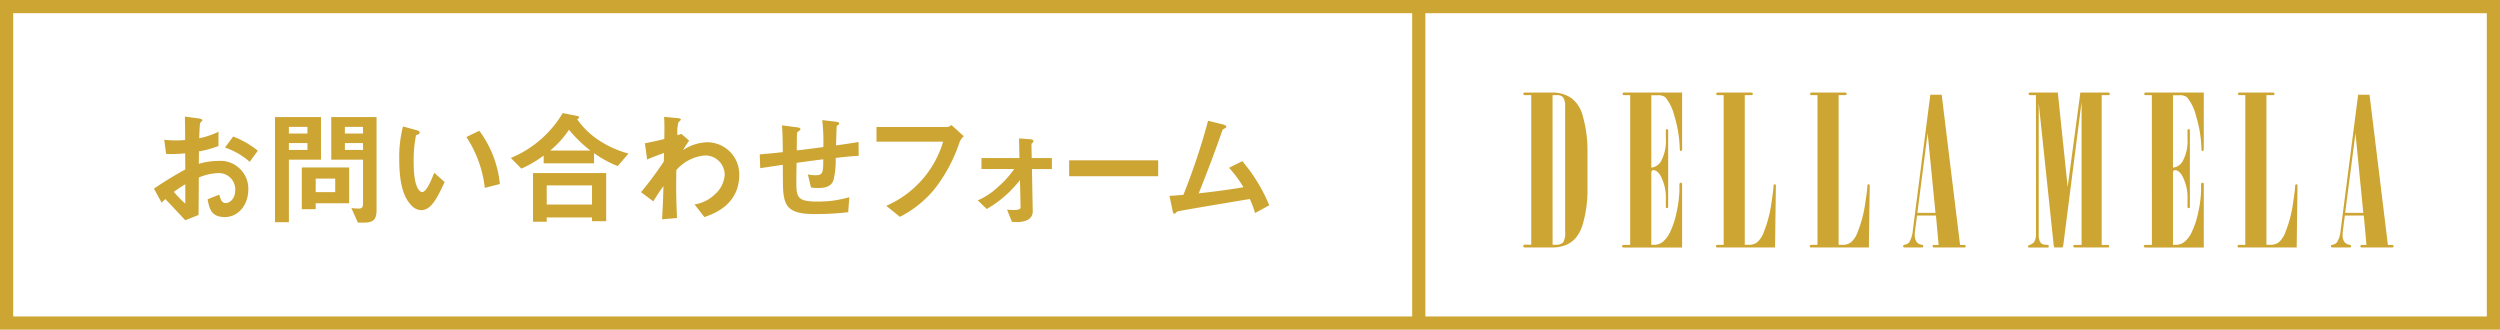
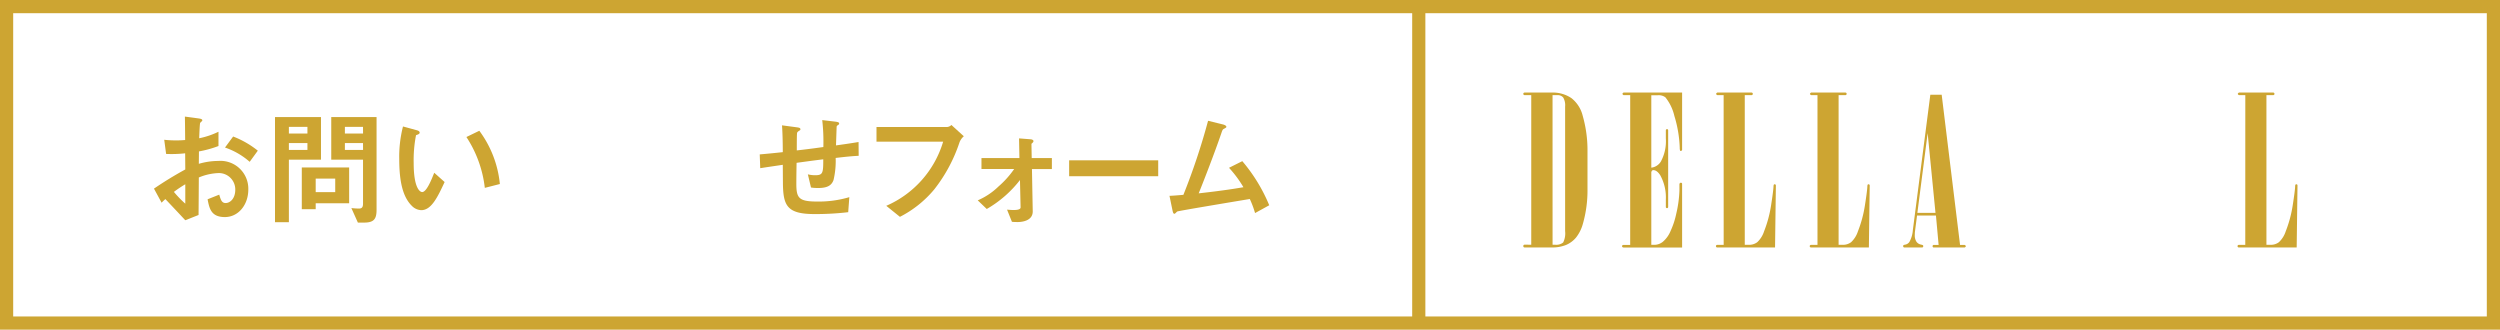
<svg xmlns="http://www.w3.org/2000/svg" width="320" height="42.194" viewBox="0 0 320 42.194">
  <defs>
    <style>
      .cls-1 {
        fill: #cda532;
      }
    </style>
  </defs>
  <title>アセット 1ldpi</title>
  <g id="レイヤー_2" data-name="レイヤー 2">
    <g id="レイヤー_1-2" data-name="レイヤー 1">
      <g>
        <path class="cls-1" d="M0,0V42.194H320V0ZM1.688,40.506V1.688H180.76V40.506Zm316.624,0H182.447V1.688H318.312Z" />
        <g>
          <path class="cls-1" d="M196,31.323V12.178h-.831a.186.186,0,0,1-.138-.047.167.167,0,0,1-.047-.125.153.153,0,0,1,.047-.112.19.19,0,0,1,.138-.046h3.415a4.272,4.272,0,0,1,2.558.712,4.124,4.124,0,0,1,1.45,2.281,15.993,15.993,0,0,1,.607,4.47V24.2a15.567,15.567,0,0,1-.593,4.457,4.952,4.952,0,0,1-.871,1.747,3.4,3.4,0,0,1-1.278.949,4.746,4.746,0,0,1-1.873.323h-3.415a.186.186,0,0,1-.138-.046.168.168,0,0,1-.047-.125.164.164,0,0,1,.185-.185Zm2.729,0h.3a1.427,1.427,0,0,0,1.056-.283,2.6,2.6,0,0,0,.25-1.457V13.641a1.959,1.959,0,0,0-.244-1.16.9.9,0,0,0-.745-.3h-.62Z" />
          <path class="cls-1" d="M208.666,12.178h-.855c-.089-.062-.134-.115-.134-.159,0-.061.044-.118.133-.171h7.5v7.344c-.051.088-.1.132-.152.132a.119.119,0,0,1-.107-.046,1.2,1.2,0,0,1-.045-.375,15.6,15.6,0,0,0-.688-4.067,5.911,5.911,0,0,0-1.151-2.382,1.455,1.455,0,0,0-.98-.263h-.82V21.46a1.647,1.647,0,0,0,1.227-.791,5.459,5.459,0,0,0,.633-2.953V16.687a.155.155,0,0,1,.158-.158.13.13,0,0,1,.1.046.164.164,0,0,1,.04.112v9.8a.164.164,0,0,1-.04.112.13.13,0,0,1-.1.046.155.155,0,0,1-.158-.158v-.949a5.846,5.846,0,0,0-.712-3.1q-.423-.659-.884-.659a.227.227,0,0,0-.185.079.443.443,0,0,0-.079.29v9.19h.422a1.754,1.754,0,0,0,1.068-.4,3.675,3.675,0,0,0,.989-1.4,10.19,10.19,0,0,0,.712-2.17,15.041,15.041,0,0,0,.409-2.966v-.87c.061-.1.118-.146.171-.146a.19.19,0,0,1,.126.04.135.135,0,0,1,.046.106v8.148h-7.49a.2.2,0,0,1-.145-.051.152.152,0,0,1-.052-.114.15.15,0,0,1,.052-.12.222.222,0,0,1,.145-.044h.844Z" />
          <path class="cls-1" d="M220.625,12.178h-.817c-.1-.062-.145-.115-.145-.159s.048-.109.145-.171H224.2a.156.156,0,0,1,.112.046.152.152,0,0,1,.046.112.166.166,0,0,1-.046.125.153.153,0,0,1-.112.047h-.87V31.336h.556A1.7,1.7,0,0,0,224.93,31a3.276,3.276,0,0,0,.873-1.391,15.5,15.5,0,0,0,.907-3.4q.283-1.839.3-2.354a.543.543,0,0,1,.051-.237l.1-.04.1.04a.166.166,0,0,1,.051.118l-.106,7.938H219.8a.154.154,0,0,1-.112-.044.16.16,0,0,1-.046-.121.156.156,0,0,1,.047-.12.159.159,0,0,1,.113-.044h.828Z" />
          <path class="cls-1" d="M232.638,12.178h-.818c-.1-.062-.145-.115-.145-.159s.049-.109.145-.171h4.391a.156.156,0,0,1,.112.046.153.153,0,0,1,.047.112.167.167,0,0,1-.047.125.153.153,0,0,1-.112.047h-.87V31.336h.556A1.7,1.7,0,0,0,236.942,31a3.276,3.276,0,0,0,.873-1.391,15.5,15.5,0,0,0,.907-3.4q.285-1.839.3-2.354a.533.533,0,0,1,.05-.237l.1-.04.1.04a.166.166,0,0,1,.051.118l-.106,7.938h-7.41a.154.154,0,0,1-.112-.044.165.165,0,0,1,.114-.285h.829Z" />
          <path class="cls-1" d="M247.082,12.125h1.454l2.351,19.225h.593c.1.059.145.114.145.164s-.048.106-.145.165h-3.969a.131.131,0,0,1-.1-.044.2.2,0,0,1,0-.241.134.134,0,0,1,.1-.044h.633l-.342-3.758H245.38l-.274,2.122c-.009.114-.013.233-.013.356a1.471,1.471,0,0,0,.219.878.911.911,0,0,0,.6.362l.211.066a.176.176,0,0,1,.054.132.168.168,0,0,1-.047.125.15.15,0,0,1-.112.046h-2.254a.15.15,0,0,1-.112-.046.168.168,0,0,1-.047-.125.216.216,0,0,1,.04-.132l.158-.053a.838.838,0,0,0,.593-.343,3.591,3.591,0,0,0,.449-1.529Zm-.342,4.918-1.316,10.206h2.318Z" />
-           <path class="cls-1" d="M260.6,12.178h-.777a.16.16,0,0,1-.159-.159.17.17,0,0,1,.047-.125.154.154,0,0,1,.112-.046H263.4l1.263,12.091,1.623-12.091h3.585a.2.2,0,0,1,.132.046.145.145,0,0,1,.053.112.157.157,0,0,1-.053.125.192.192,0,0,1-.132.047h-.857V31.35h.857a.054.054,0,0,1,.053.025.284.284,0,0,1,.039.152.2.2,0,0,1-.026.114.078.078,0,0,1-.066.038h-4.338a.14.14,0,0,1-.1-.044.181.181,0,0,1,0-.241.144.144,0,0,1,.1-.044h.91V13.035l-2.321,18.183a1.425,1.425,0,0,1-.092.408.138.138,0,0,1-.119.053h-.857a.138.138,0,0,1-.119-.053,1.341,1.341,0,0,1-.079-.408l-1.9-18v16.72a2.352,2.352,0,0,0,.139.962.8.8,0,0,0,.482.4l.593.053a.169.169,0,0,1,.066.158.2.2,0,0,1-.033.138.261.261,0,0,1-.165.033h-2.334a.1.1,0,0,1-.085-.039.157.157,0,0,1-.034-.106.131.131,0,0,1,.034-.1.941.941,0,0,1,.23-.112,1.043,1.043,0,0,0,.554-.408,1.975,1.975,0,0,0,.2-.976Z" />
-           <path class="cls-1" d="M275.438,12.178h-.855c-.089-.062-.133-.115-.133-.159q0-.091.132-.171h7.5v7.344c-.05.088-.1.132-.151.132a.121.121,0,0,1-.108-.046,1.177,1.177,0,0,1-.044-.375,15.645,15.645,0,0,0-.688-4.067,5.909,5.909,0,0,0-1.152-2.382,1.451,1.451,0,0,0-.979-.263h-.82V21.46a1.643,1.643,0,0,0,1.226-.791A5.459,5.459,0,0,0,280,17.716V16.687a.157.157,0,0,1,.158-.158.133.133,0,0,1,.106.046.168.168,0,0,1,.039.112v9.8a.168.168,0,0,1-.039.112.133.133,0,0,1-.106.046.157.157,0,0,1-.158-.158v-.949a5.837,5.837,0,0,0-.712-3.1q-.423-.659-.884-.659a.225.225,0,0,0-.184.079.437.437,0,0,0-.079.29v9.19h.421a1.754,1.754,0,0,0,1.069-.4,3.7,3.7,0,0,0,.989-1.4,10.246,10.246,0,0,0,.712-2.17,15.1,15.1,0,0,0,.408-2.966v-.87c.062-.1.119-.146.172-.146a.189.189,0,0,1,.125.04.132.132,0,0,1,.046.106v8.148H274.6a.2.2,0,0,1-.145-.051.153.153,0,0,1-.053-.114.151.151,0,0,1,.053-.12.22.22,0,0,1,.145-.044h.843Z" />
          <path class="cls-1" d="M287.4,12.178h-.817c-.1-.062-.145-.115-.145-.159s.048-.109.145-.171h4.39a.159.159,0,0,1,.159.158.167.167,0,0,1-.047.125.151.151,0,0,1-.112.047h-.87V31.336h.556A1.7,1.7,0,0,0,291.7,31a3.3,3.3,0,0,0,.873-1.391,15.56,15.56,0,0,0,.906-3.4q.285-1.839.3-2.354a.515.515,0,0,1,.051-.237l.1-.04.1.04a.17.17,0,0,1,.05.118l-.105,7.938h-7.411a.15.15,0,0,1-.111-.044.157.157,0,0,1-.047-.121.156.156,0,0,1,.16-.164h.829Z" />
-           <path class="cls-1" d="M301.842,12.125H303.3l2.351,19.225h.594c.1.059.145.114.145.164s-.049.106-.145.165h-3.97a.133.133,0,0,1-.105-.044.2.2,0,0,1,0-.241.136.136,0,0,1,.105-.044h.633l-.342-3.758H300.14l-.273,2.122c-.01.114-.013.233-.013.356a1.471,1.471,0,0,0,.218.878.911.911,0,0,0,.6.362l.212.066a.179.179,0,0,1,.053.132.172.172,0,0,1-.046.125.152.152,0,0,1-.112.046h-2.255a.15.15,0,0,1-.112-.046.168.168,0,0,1-.046-.125.215.215,0,0,1,.039-.132l.158-.053a.842.842,0,0,0,.594-.343,3.593,3.593,0,0,0,.448-1.529Zm-.342,4.918-1.316,10.206H302.5Z" />
        </g>
        <g>
          <path class="cls-1" d="M19.708,24.145a46.22,46.22,0,0,1,4.009-2.454L23.7,19.623a15.783,15.783,0,0,1-2.438.08l-.241-1.812a12.954,12.954,0,0,0,1.572.08c.4,0,.641-.016,1.107-.048-.016-1.812-.016-1.957-.033-3l1.781.24c.448.065.448.177.448.257,0,.064-.24.256-.272.305-.064.1-.112,1.668-.128,1.972a10.154,10.154,0,0,0,2.469-.834v1.828a13.938,13.938,0,0,1-2.5.69L25.45,20.97a8.85,8.85,0,0,1,2.469-.369,3.568,3.568,0,0,1,3.865,3.656c0,1.973-1.283,3.528-3,3.528-1.764,0-1.989-1.106-2.213-2.277l1.491-.593c.193.657.321,1.074.818,1.074.577,0,1.235-.577,1.235-1.7a2.1,2.1,0,0,0-2.229-2.133,7.171,7.171,0,0,0-2.437.562c-.016,2.55-.016,2.838-.033,4.8l-1.7.673c-.689-.737-1.09-1.17-2.55-2.71-.224.209-.256.225-.48.465Zm4.009-.561a16.554,16.554,0,0,0-1.459.978,13.534,13.534,0,0,0,1.459,1.508Zm8.243-2.871A9.317,9.317,0,0,0,28.8,18.885l1.043-1.411A11.806,11.806,0,0,1,33,19.286Z" />
          <path class="cls-1" d="M36.977,20.44v8H35.2V14.988h5.886V20.44Zm2.374-4.2H36.977v.85h2.374Zm0,2.069H36.977v.882h2.374Zm1.058,7.713v.754h-1.78v-5.34h6.062v4.586Zm2.5-3.159h-2.5v1.732h2.5Zm3.7,5.629h-.8l-.834-1.86a9.113,9.113,0,0,0,.962.064c.37,0,.53-.16.53-.625V20.44H42.4V14.988H48.2V26.839C48.2,27.994,47.9,28.491,46.615,28.491Zm-.144-12.252H44.146v.85h2.325Zm0,2.069H44.146v.882h2.325Z" />
          <path class="cls-1" d="M53.925,26.9a1.749,1.749,0,0,1-1.187-.529c-1.122-1.09-1.635-2.967-1.635-6.014a15.649,15.649,0,0,1,.48-4.169l1.765.481c.112.032.369.112.369.3,0,.176-.193.24-.466.336a16.663,16.663,0,0,0-.3,3.577c0,3.127.77,3.7,1.09,3.7.578,0,1.235-1.7,1.54-2.469l1.331,1.186C56.026,25.2,55.224,26.9,53.925,26.9Zm8.131-2.854A14.909,14.909,0,0,0,59.7,17.538l1.652-.8a13.629,13.629,0,0,1,2.63,6.816Z" />
-           <path class="cls-1" d="M79.067,21.258a14.5,14.5,0,0,1-3.031-1.651v1.3H69.589v-.995a14.515,14.515,0,0,1-2.854,1.668l-1.347-1.363a13.9,13.9,0,0,0,6.639-5.741l1.876.369c.144.032.225.128.225.176,0,.064-.145.192-.241.257a10.257,10.257,0,0,0,2.534,2.517,12.915,12.915,0,0,0,4.025,1.861Zm-3.288,7.057v-.482h-5.8v.546H68.226V22.156h9.366v6.159Zm0-4.587h-5.8v2.454h5.8Zm-2.95-7.12a12.292,12.292,0,0,1-2.406,2.662h5.148A16.917,16.917,0,0,1,72.829,16.608Z" />
-           <path class="cls-1" d="M90.162,27.785,88.9,26.166A4.754,4.754,0,0,0,91.477,24.9a3.666,3.666,0,0,0,1.283-2.5,2.48,2.48,0,0,0-2.534-2.5,5.426,5.426,0,0,0-3.657,1.876l-.016,1.46c-.016,2.165.064,3.528.1,4.667l-1.908.16c.1-1.764.128-2.39.176-4.25-.513.722-.8,1.155-1.3,1.957l-1.572-1.171a43.89,43.89,0,0,0,2.919-3.929L85,19.574c-1.267.466-1.652.61-2.165.851l-.289-2.085c.609-.113,1.251-.241,2.486-.546.016-1.154.032-2-.032-2.838l1.716.16c.144.016.432.048.432.193,0,.08-.272.3-.32.368a4.961,4.961,0,0,0-.112,1.636l.5-.176.994.866a13.621,13.621,0,0,0-.786,1.219,5.8,5.8,0,0,1,3.063-1.011,4.1,4.1,0,0,1,4.138,4.154C94.62,26.23,91.332,27.385,90.162,27.785Z" />
          <path class="cls-1" d="M106.965,20.216a10.6,10.6,0,0,1-.272,2.823c-.241.673-.754,1.026-1.957,1.026a5.609,5.609,0,0,1-.93-.064l-.4-1.684a3.868,3.868,0,0,0,.946.112c.979,0,1.026-.289,1.026-2.037-1.7.209-1.972.257-3.415.449-.032,1.6-.032,2.566-.032,2.663,0,1.828.288,2.293,2.662,2.293a13.735,13.735,0,0,0,4.121-.561l-.144,1.924a36.074,36.074,0,0,1-4.3.241c-3.608,0-4.041-1.123-4.057-4.106l-.016-2.2c-1.283.193-1.444.208-2.887.433l-.064-1.764c1.267-.112,1.748-.16,2.951-.289,0-.657-.016-2.309-.1-3.432l1.812.241c.336.048.545.064.545.273,0,.08-.032.1-.273.256-.144.112-.16.209-.16.241-.016.256-.032.352-.032,2.2.962-.112,1.555-.177,3.4-.433a24.175,24.175,0,0,0-.144-3.448l1.635.192c.53.064.53.161.53.257,0,.08-.033.112-.177.208-.129.081-.129.129-.144.193l-.081,2.389c.9-.128,1.412-.192,2.887-.433l.016,1.764C109.21,19.975,108.473,20.04,106.965,20.216Z" />
          <path class="cls-1" d="M122.808,18.243a19.765,19.765,0,0,1-3.224,6,13.953,13.953,0,0,1-4.394,3.512l-1.748-1.411a12.986,12.986,0,0,0,7.281-8.211h-8.532V16.255h9.061a.916.916,0,0,0,.529-.257l1.588,1.444A1.921,1.921,0,0,0,122.808,18.243Z" />
          <path class="cls-1" d="M132.09,21.643l.1,5.4c.016,1.251-1.428,1.379-1.925,1.379-.273,0-.641-.016-.738-.032l-.625-1.556c.417.032.577.048.834.048.352,0,.9-.032.9-.336l-.08-3.5a14.561,14.561,0,0,1-4.25,3.705l-1.155-1.106a8.772,8.772,0,0,0,2.663-1.781,11.988,11.988,0,0,0,2-2.229h-4.186V20.232h4.859l-.048-2.518,1.444.112c.1,0,.4.049.4.241,0,.128-.177.273-.257.337l.032,1.828h2.582v1.411Z" />
          <path class="cls-1" d="M136.851,22.557V20.521h11.4v2.036Z" />
          <path class="cls-1" d="M160.647,27.272a11.948,11.948,0,0,0-.673-1.8c-1.54.257-9.174,1.524-9.286,1.6-.032.016-.224.208-.24.224a.167.167,0,0,1-.129.064c-.128,0-.176-.144-.24-.432l-.385-1.861c.385-.016.85-.048,1.78-.128a83.9,83.9,0,0,0,3.159-9.478l1.893.465c.144.032.449.144.449.305,0,.08-.032.1-.305.256-.16.081-.192.129-.337.562-.85,2.485-2.2,5.965-2.9,7.7,2.277-.256,3.961-.481,5.725-.785a14.49,14.49,0,0,0-1.844-2.486l1.7-.85a21.2,21.2,0,0,1,3.448,5.645Z" />
        </g>
      </g>
    </g>
  </g>
</svg>